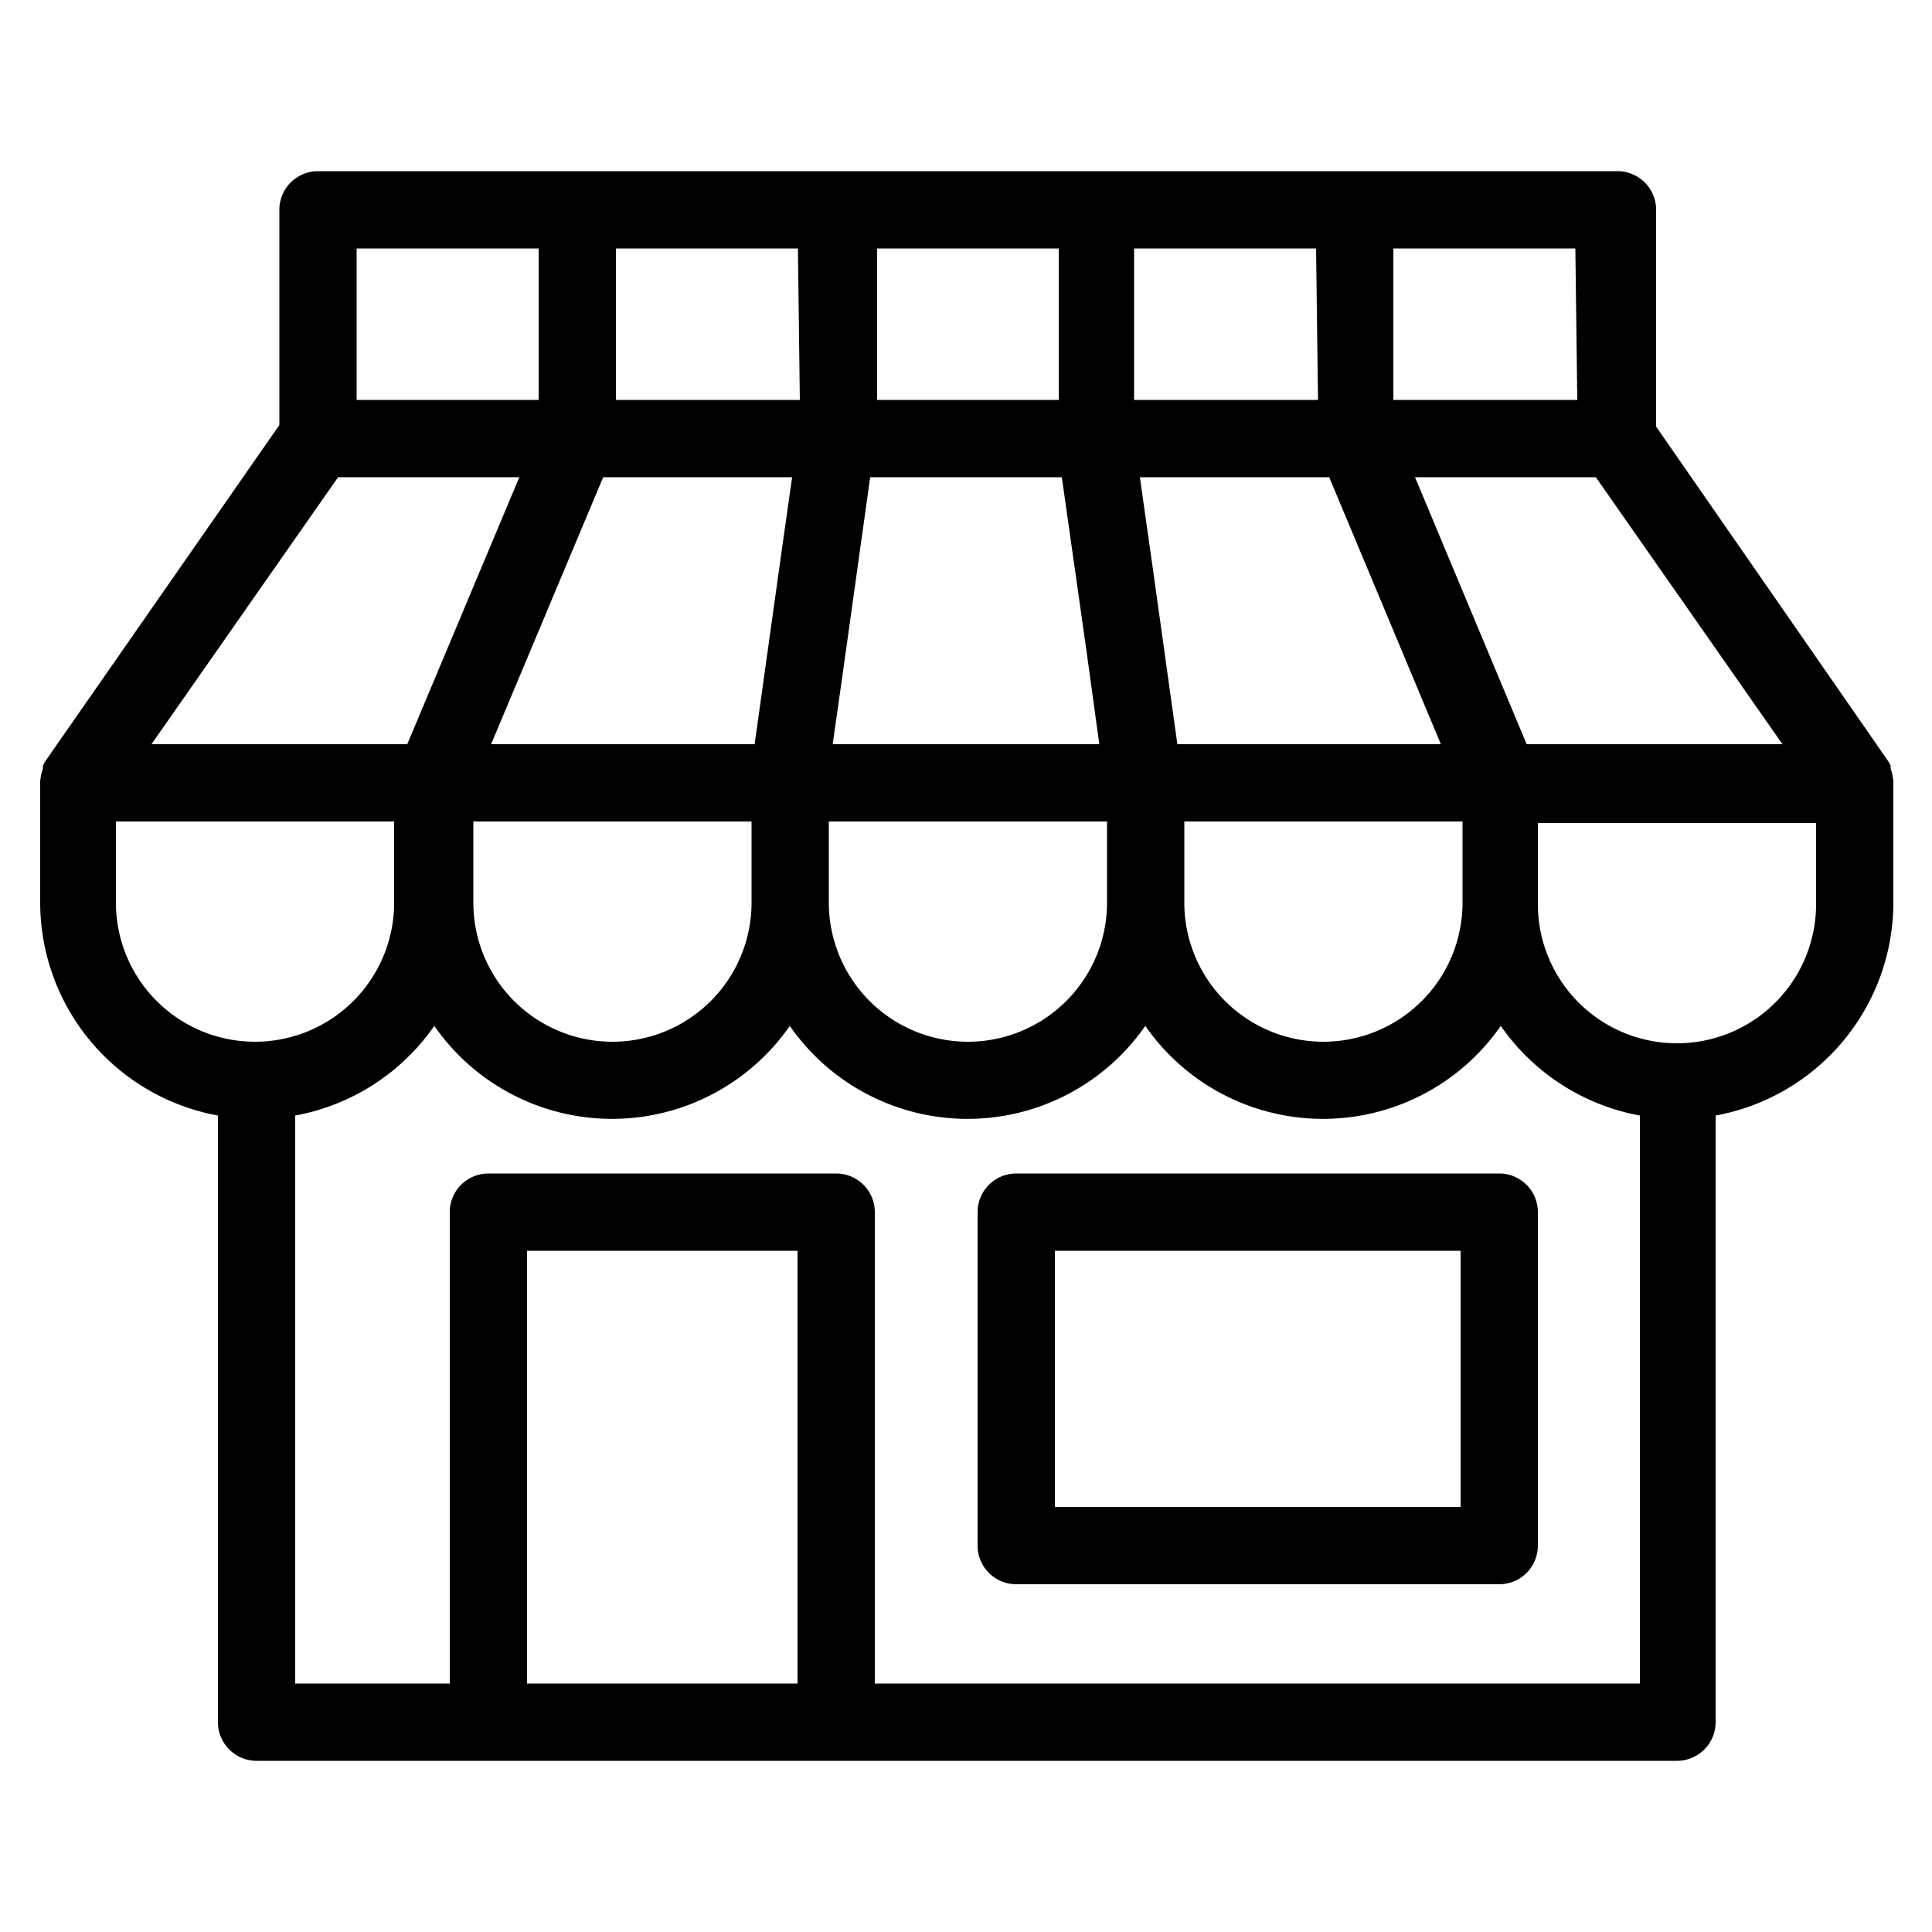
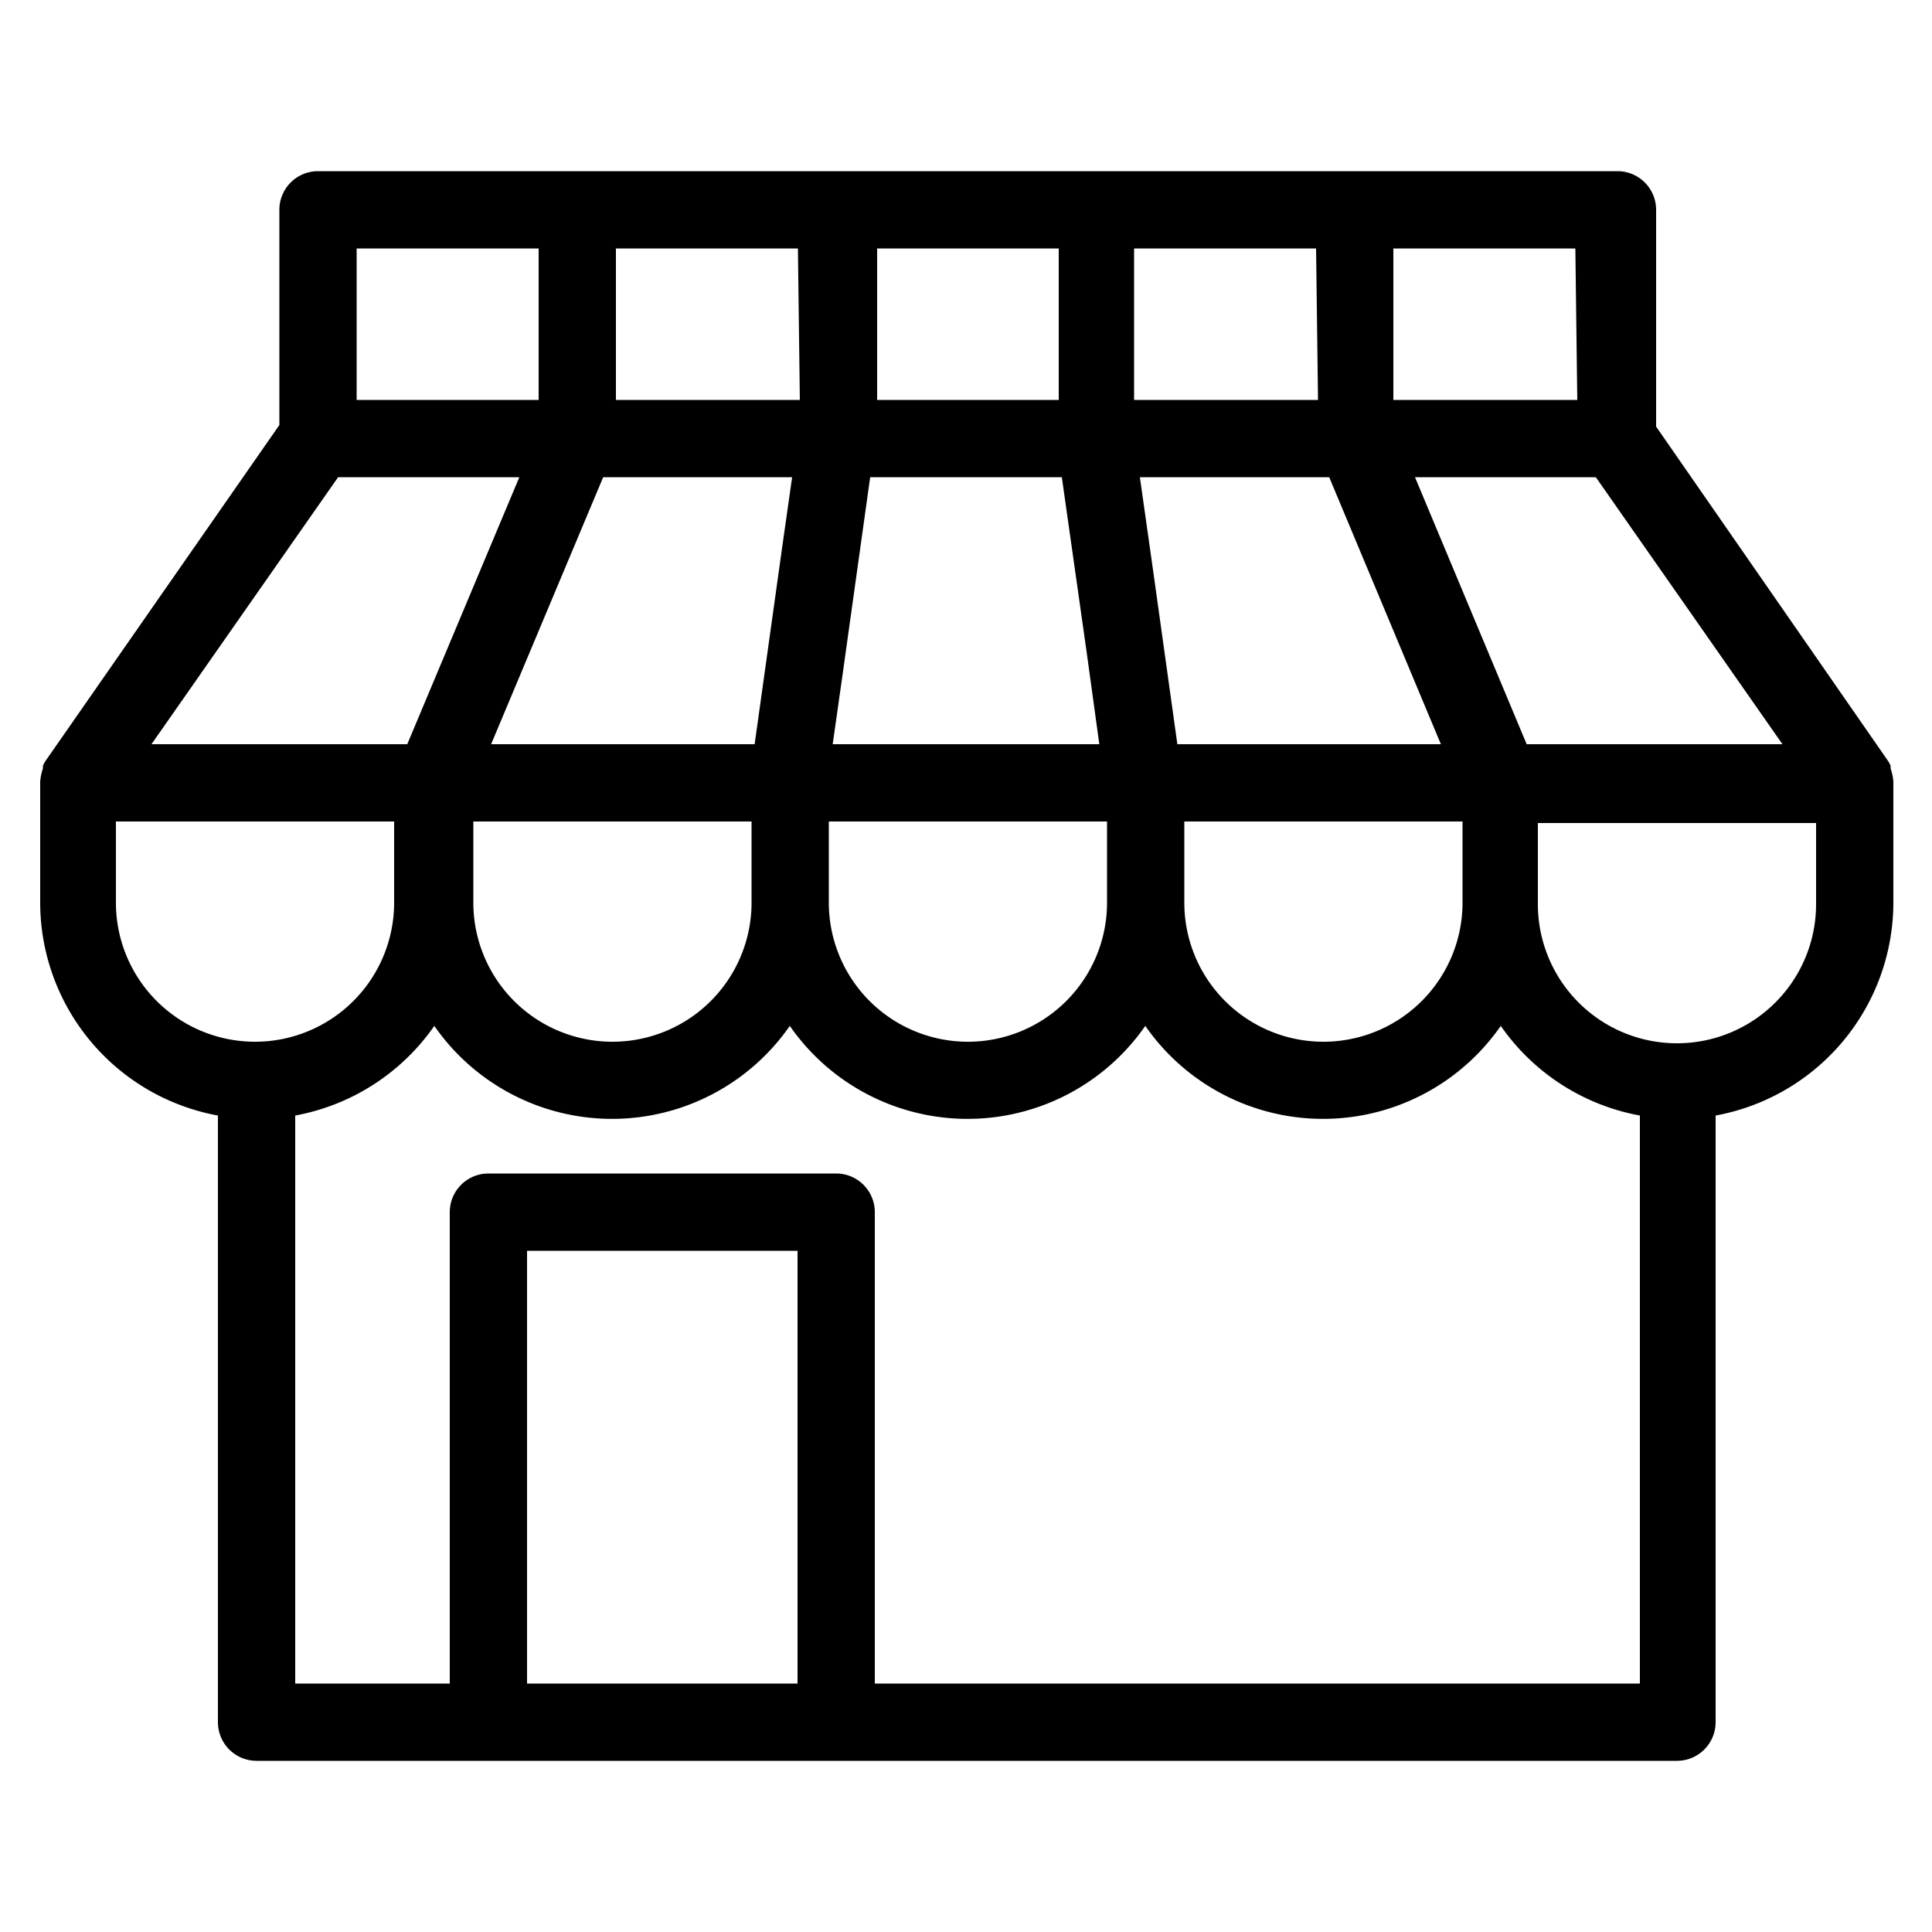
<svg xmlns="http://www.w3.org/2000/svg" data-name="Layer 1" id="Layer_1" viewBox="0 0 50 50">
  <title />
  <path d="M49,20.23a1.37,1.37,0,0,0-.07-.34.43.43,0,0,1,0-.07.83.83,0,0,0-.07-.13l-6-8.65V5.43a1,1,0,0,0-1-1H8.23a1,1,0,0,0-1,1V11L1.18,19.69a.83.83,0,0,0-.07.13.43.43,0,0,1,0,.07,1.37,1.37,0,0,0-.07.34v3.13a5.61,5.61,0,0,0,4.6,5.51v15.7a1,1,0,0,0,1,1H43.4a1,1,0,0,0,1-1V28.87A5.61,5.61,0,0,0,49,23.36V20.23ZM34.4,12.35l2.89,6.91H30.47l-.63-4.51-.34-2.4Zm-6.92,0,.64,4.51.33,2.4h-6.9l.25-1.76.72-5.15Zm-7.23,1.76-.72,5.15H12.71l2.9-6.91H20.5Zm-8,7.15h7.2v2.1a3.6,3.6,0,0,1-7.2,0Zm9.2,0h7.2v2.1a3.6,3.6,0,0,1-7.2,0Zm9.2,0h7.2v2.1a3.6,3.6,0,1,1-7.2,0Zm8.86-2-2.89-6.91h4.68l4.83,6.91Zm1.31-8.91H36.06V6.43h4.71Zm-6.71,0H29.35V6.43h4.71Zm-6.71,0h-4.7V6.43h4.7Zm-6.7,0H15.94V6.43h4.71ZM9.23,6.43h4.71v3.92H9.23Zm-.48,5.92h4.69l-2.9,6.91H3.92ZM3,23.36v-2.1h7.2v2.1a3.6,3.6,0,0,1-7.2,0ZM13.64,43.57V32.37h7v11.2Zm9,0V31.37a1,1,0,0,0-1-1h-9a1,1,0,0,0-1,1v12.2h-4V28.87a5.62,5.62,0,0,0,3.6-2.32,5.6,5.6,0,0,0,9.2,0,5.6,5.6,0,0,0,9.2,0,5.6,5.6,0,0,0,9.2,0,5.62,5.62,0,0,0,3.6,2.32v14.7ZM43.4,27a3.6,3.6,0,0,1-3.6-3.6v-2.1H47v2.1A3.6,3.6,0,0,1,43.4,27Z" />
-   <path d="M38.8,30.37H26.3a1,1,0,0,0-1,1V40a1,1,0,0,0,1,1H38.8a1,1,0,0,0,1-1V31.37A1,1,0,0,0,38.8,30.37ZM37.8,39H27.3V32.37H37.8Z" />
</svg>